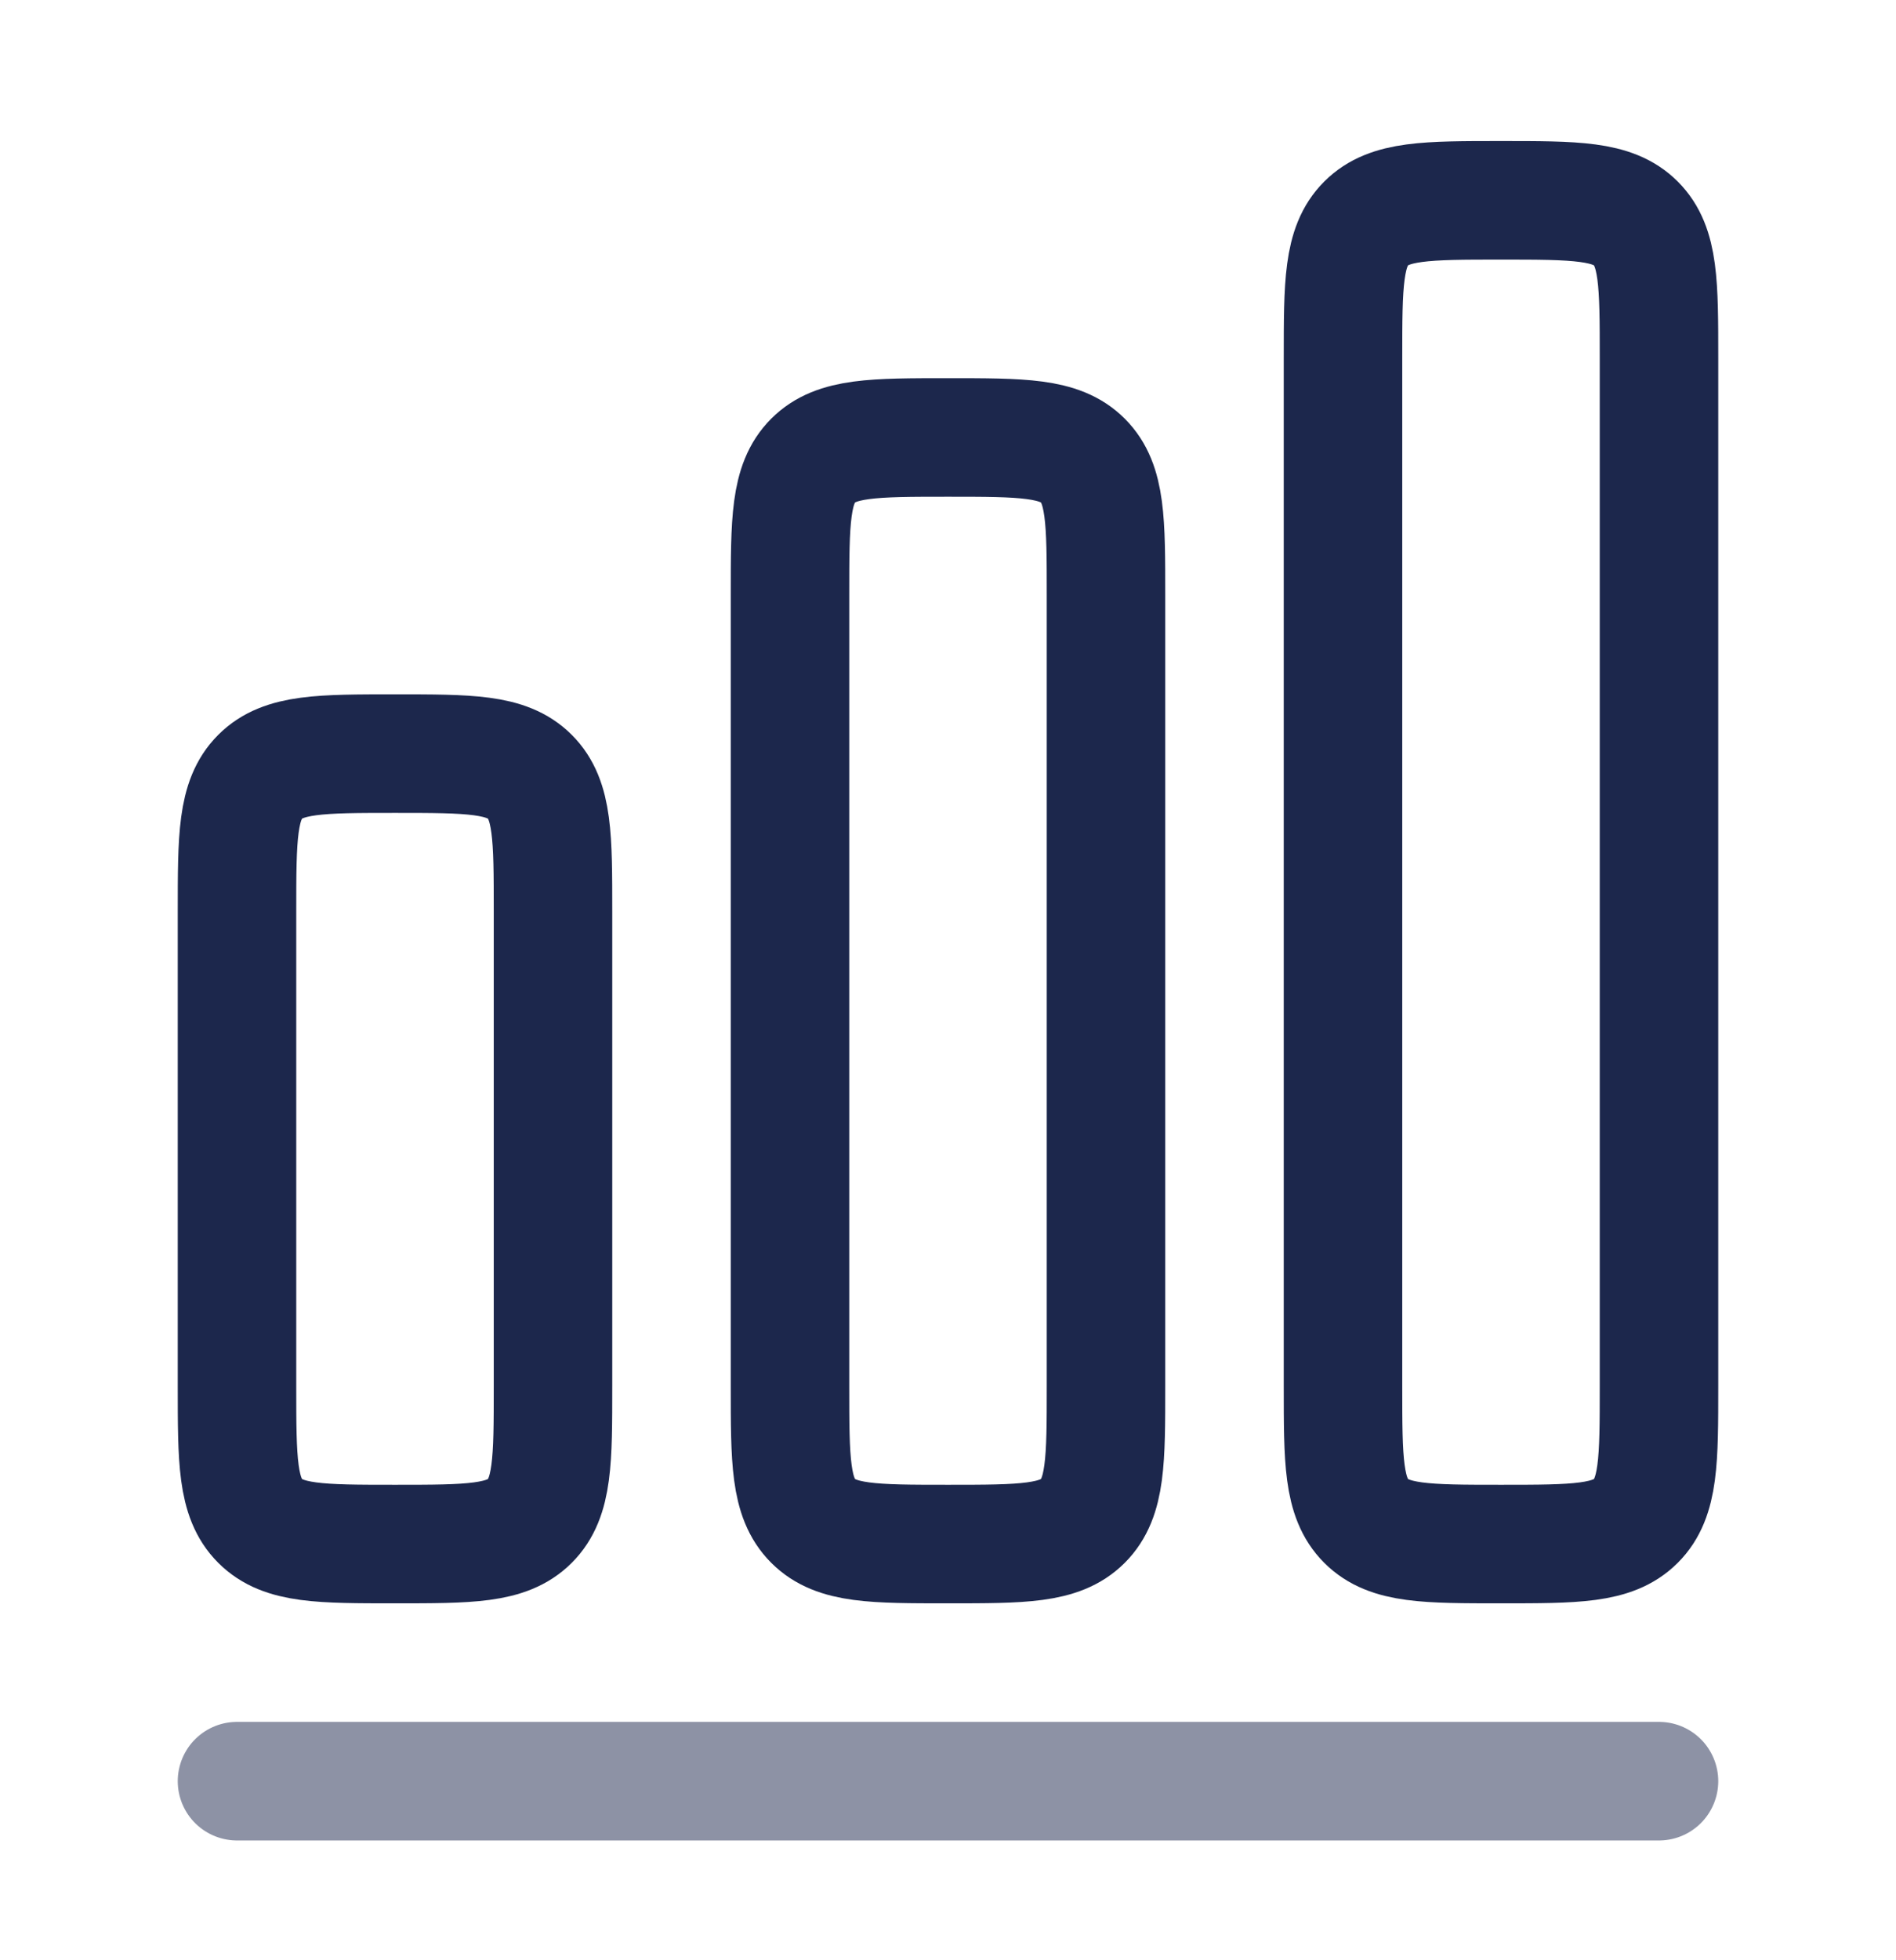
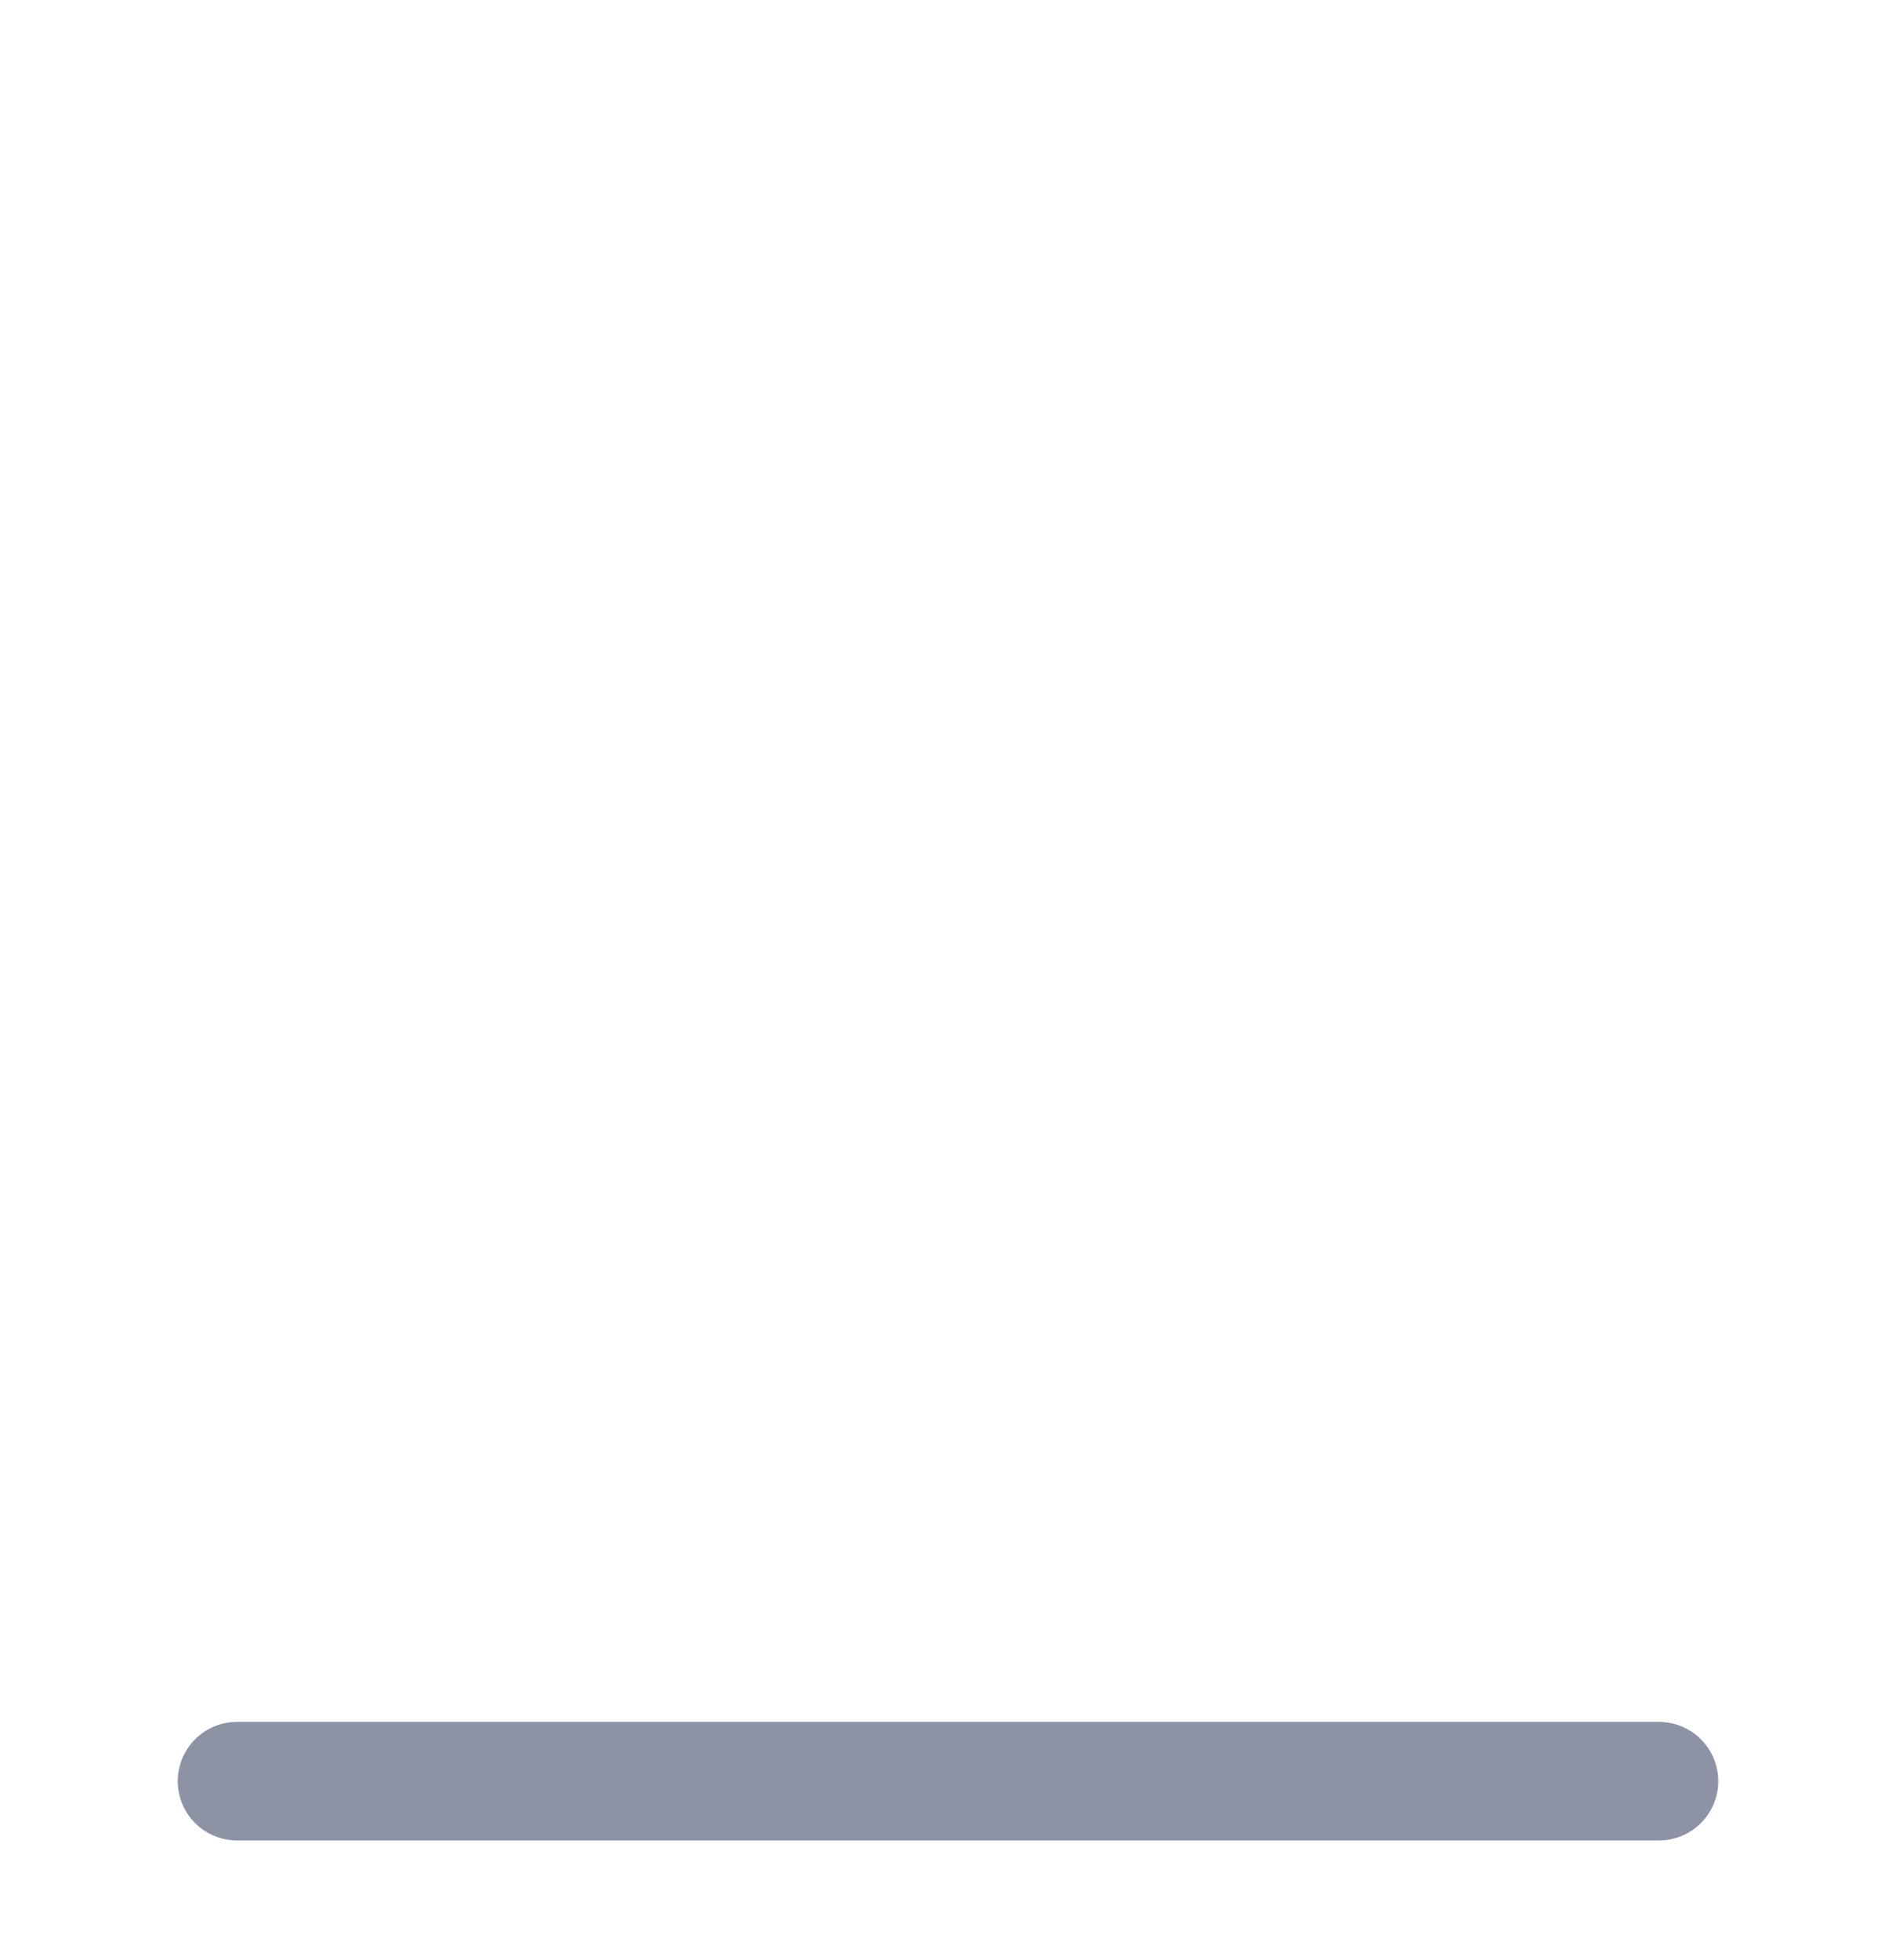
<svg xmlns="http://www.w3.org/2000/svg" width="30" height="31" viewBox="0 0 30 31" fill="none">
  <path opacity="0.5" d="M3.75 28.168H26.25" stroke="#1C274C" stroke-width="1.875" stroke-linecap="round" stroke-linejoin="round" />
-   <path d="M3.75 14.418C3.75 13.239 3.75 12.65 4.116 12.284C4.482 11.918 5.071 11.918 6.25 11.918C7.429 11.918 8.018 11.918 8.384 12.284C8.75 12.65 8.75 13.239 8.75 14.418V21.918C8.75 23.096 8.75 23.686 8.384 24.052C8.018 24.418 7.429 24.418 6.25 24.418C5.071 24.418 4.482 24.418 4.116 24.052C3.75 23.686 3.75 23.096 3.75 21.918V14.418Z" stroke="#1C274C" stroke-width="1.875" />
-   <path d="M12.5 9.418C12.5 8.239 12.5 7.65 12.866 7.284C13.232 6.918 13.822 6.918 15 6.918C16.178 6.918 16.768 6.918 17.134 7.284C17.5 7.65 17.5 8.239 17.5 9.418V21.918C17.5 23.096 17.5 23.686 17.134 24.052C16.768 24.418 16.178 24.418 15 24.418C13.822 24.418 13.232 24.418 12.866 24.052C12.5 23.686 12.5 23.096 12.5 21.918V9.418Z" stroke="#1C274C" stroke-width="1.875" />
-   <path d="M21.25 5.668C21.25 4.489 21.25 3.9 21.616 3.534C21.982 3.168 22.572 3.168 23.75 3.168C24.928 3.168 25.518 3.168 25.884 3.534C26.25 3.9 26.25 4.489 26.25 5.668V21.918C26.25 23.096 26.25 23.686 25.884 24.052C25.518 24.418 24.928 24.418 23.75 24.418C22.572 24.418 21.982 24.418 21.616 24.052C21.25 23.686 21.25 23.096 21.25 21.918V5.668Z" stroke="#1C274C" stroke-width="1.875" />
</svg>